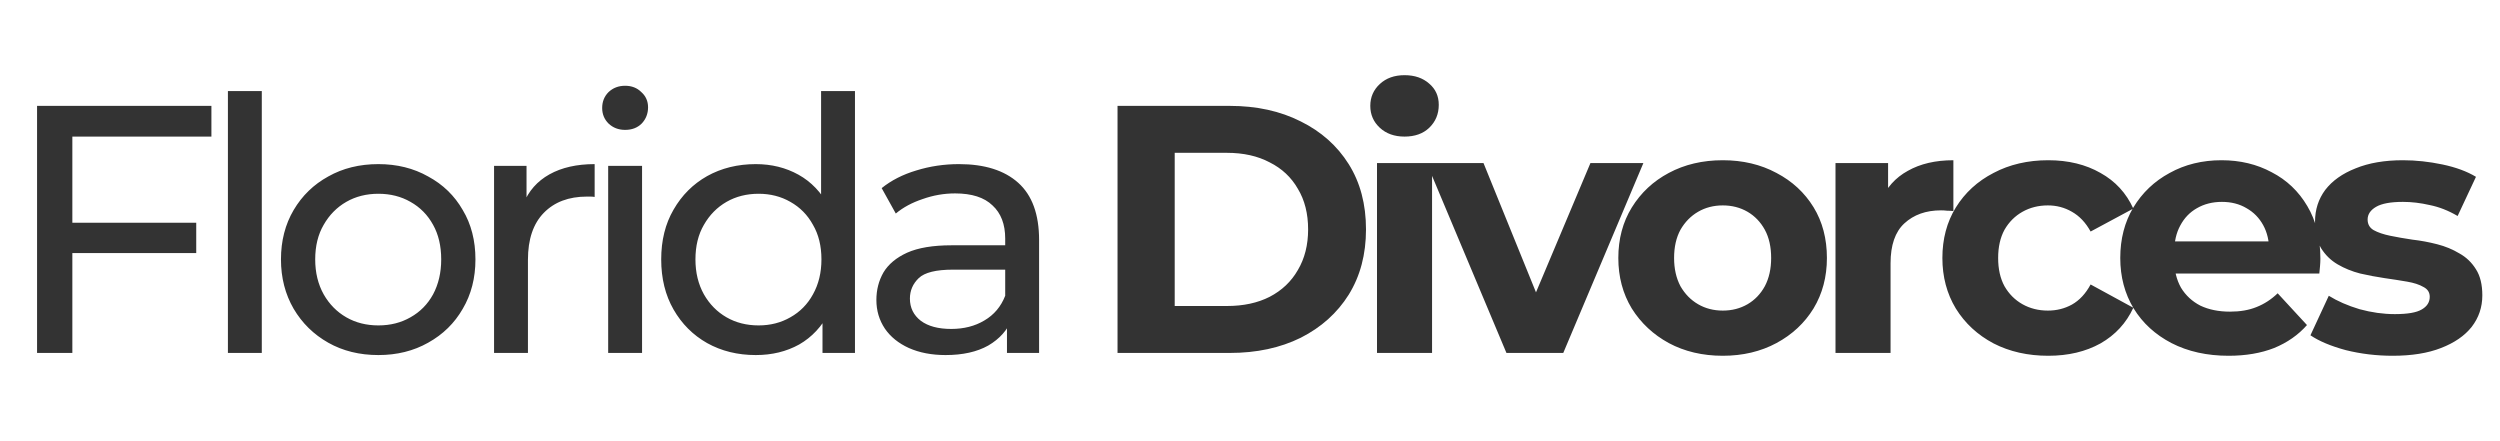
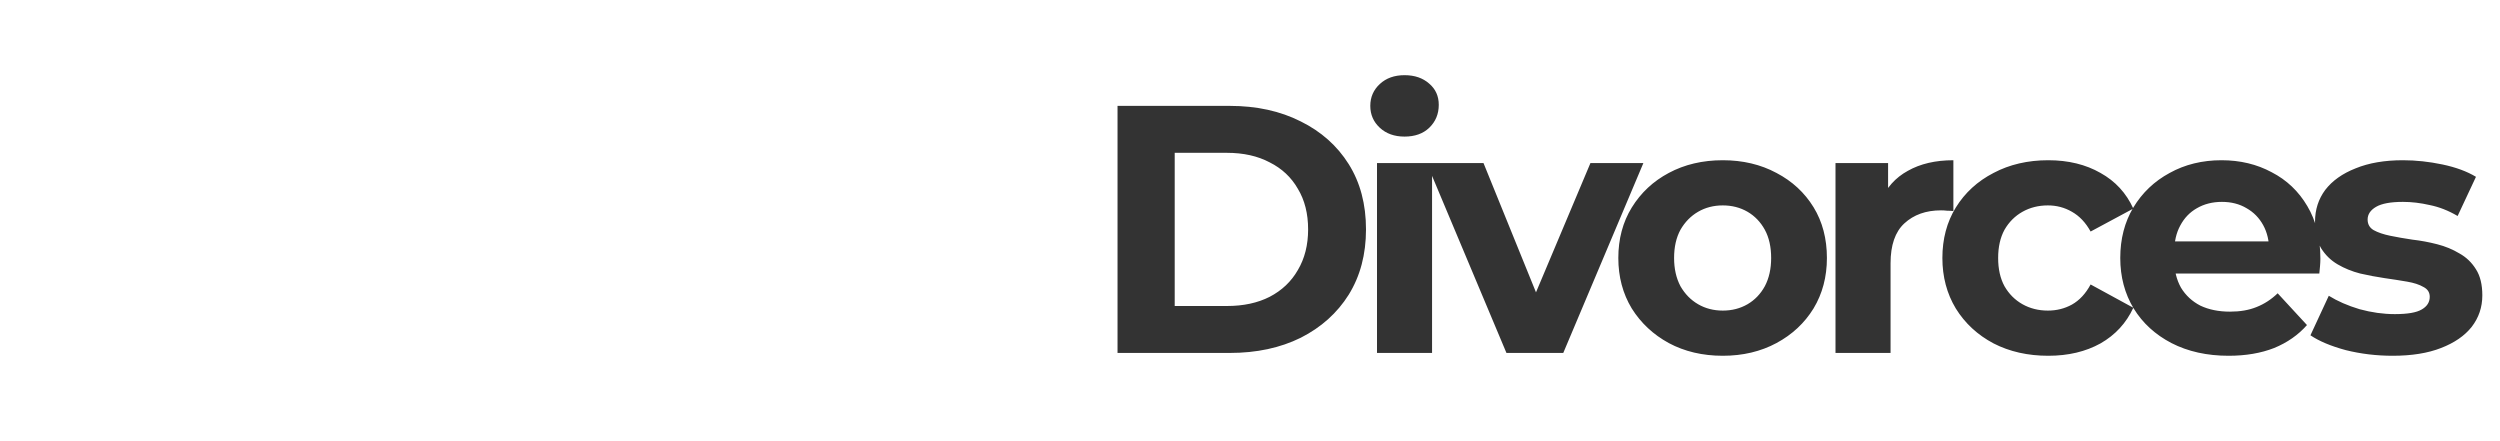
<svg xmlns="http://www.w3.org/2000/svg" width="85" height="15" viewBox="0 0 85 15" fill="none">
  <path d="M37.996 12V3.6H41.812C42.724 3.6 43.528 3.776 44.224 4.128C44.92 4.472 45.464 4.956 45.856 5.58C46.248 6.204 46.444 6.944 46.444 7.8C46.444 8.648 46.248 9.388 45.856 10.02C45.464 10.644 44.92 11.132 44.224 11.484C43.528 11.828 42.724 12 41.812 12H37.996ZM39.94 10.404H41.716C42.276 10.404 42.76 10.3 43.168 10.092C43.584 9.876 43.904 9.572 44.128 9.18C44.36 8.788 44.476 8.328 44.476 7.8C44.476 7.264 44.36 6.804 44.128 6.42C43.904 6.028 43.584 5.728 43.168 5.52C42.76 5.304 42.276 5.196 41.716 5.196H39.94V10.404ZM46.818 12V5.544H48.69V12H46.818ZM47.754 4.644C47.41 4.644 47.13 4.544 46.914 4.344C46.698 4.144 46.59 3.896 46.59 3.6C46.59 3.304 46.698 3.056 46.914 2.856C47.13 2.656 47.41 2.556 47.754 2.556C48.098 2.556 48.378 2.652 48.594 2.844C48.81 3.028 48.918 3.268 48.918 3.564C48.918 3.876 48.81 4.136 48.594 4.344C48.386 4.544 48.106 4.644 47.754 4.644ZM51.219 12L48.507 5.544H50.439L52.695 11.1H51.735L54.075 5.544H55.875L53.151 12H51.219ZM58.575 12.096C57.888 12.096 57.276 11.952 56.739 11.664C56.212 11.376 55.791 10.984 55.48 10.488C55.175 9.984 55.023 9.412 55.023 8.772C55.023 8.124 55.175 7.552 55.48 7.056C55.791 6.552 56.212 6.16 56.739 5.88C57.276 5.592 57.888 5.448 58.575 5.448C59.255 5.448 59.864 5.592 60.4 5.88C60.935 6.16 61.355 6.548 61.66 7.044C61.964 7.54 62.115 8.116 62.115 8.772C62.115 9.412 61.964 9.984 61.66 10.488C61.355 10.984 60.935 11.376 60.4 11.664C59.864 11.952 59.255 12.096 58.575 12.096ZM58.575 10.56C58.888 10.56 59.167 10.488 59.416 10.344C59.663 10.2 59.859 9.996 60.004 9.732C60.148 9.46 60.219 9.14 60.219 8.772C60.219 8.396 60.148 8.076 60.004 7.812C59.859 7.548 59.663 7.344 59.416 7.2C59.167 7.056 58.888 6.984 58.575 6.984C58.264 6.984 57.983 7.056 57.736 7.2C57.487 7.344 57.288 7.548 57.136 7.812C56.992 8.076 56.919 8.396 56.919 8.772C56.919 9.14 56.992 9.46 57.136 9.732C57.288 9.996 57.487 10.2 57.736 10.344C57.983 10.488 58.264 10.56 58.575 10.56ZM62.407 12V5.544H64.195V7.368L63.943 6.84C64.135 6.384 64.443 6.04 64.867 5.808C65.291 5.568 65.807 5.448 66.415 5.448V7.176C66.335 7.168 66.263 7.164 66.199 7.164C66.135 7.156 66.067 7.152 65.995 7.152C65.483 7.152 65.067 7.3 64.747 7.596C64.435 7.884 64.279 8.336 64.279 8.952V12H62.407ZM69.641 12.096C68.945 12.096 68.325 11.956 67.781 11.676C67.237 11.388 66.809 10.992 66.497 10.488C66.193 9.984 66.041 9.412 66.041 8.772C66.041 8.124 66.193 7.552 66.497 7.056C66.809 6.552 67.237 6.16 67.781 5.88C68.325 5.592 68.945 5.448 69.641 5.448C70.321 5.448 70.913 5.592 71.417 5.88C71.921 6.16 72.293 6.564 72.533 7.092L71.081 7.872C70.913 7.568 70.701 7.344 70.445 7.2C70.197 7.056 69.925 6.984 69.629 6.984C69.309 6.984 69.021 7.056 68.765 7.2C68.509 7.344 68.305 7.548 68.153 7.812C68.009 8.076 67.937 8.396 67.937 8.772C67.937 9.148 68.009 9.468 68.153 9.732C68.305 9.996 68.509 10.2 68.765 10.344C69.021 10.488 69.309 10.56 69.629 10.56C69.925 10.56 70.197 10.492 70.445 10.356C70.701 10.212 70.913 9.984 71.081 9.672L72.533 10.464C72.293 10.984 71.921 11.388 71.417 11.676C70.913 11.956 70.321 12.096 69.641 12.096ZM75.773 12.096C75.037 12.096 74.389 11.952 73.829 11.664C73.277 11.376 72.849 10.984 72.545 10.488C72.241 9.984 72.089 9.412 72.089 8.772C72.089 8.124 72.237 7.552 72.533 7.056C72.837 6.552 73.249 6.16 73.769 5.88C74.289 5.592 74.877 5.448 75.533 5.448C76.165 5.448 76.733 5.584 77.237 5.856C77.749 6.12 78.153 6.504 78.449 7.008C78.745 7.504 78.893 8.1 78.893 8.796C78.893 8.868 78.889 8.952 78.881 9.048C78.873 9.136 78.865 9.22 78.857 9.3H73.613V8.208H77.873L77.153 8.532C77.153 8.196 77.085 7.904 76.949 7.656C76.813 7.408 76.625 7.216 76.385 7.08C76.145 6.936 75.865 6.864 75.545 6.864C75.225 6.864 74.941 6.936 74.693 7.08C74.453 7.216 74.265 7.412 74.129 7.668C73.993 7.916 73.925 8.212 73.925 8.556V8.844C73.925 9.196 74.001 9.508 74.153 9.78C74.313 10.044 74.533 10.248 74.813 10.392C75.101 10.528 75.437 10.596 75.821 10.596C76.165 10.596 76.465 10.544 76.721 10.44C76.985 10.336 77.225 10.18 77.441 9.972L78.437 11.052C78.141 11.388 77.769 11.648 77.321 11.832C76.873 12.008 76.357 12.096 75.773 12.096ZM81.351 12.096C80.799 12.096 80.267 12.032 79.755 11.904C79.251 11.768 78.851 11.6 78.555 11.4L79.179 10.056C79.475 10.24 79.823 10.392 80.223 10.512C80.631 10.624 81.031 10.68 81.423 10.68C81.855 10.68 82.159 10.628 82.335 10.524C82.519 10.42 82.611 10.276 82.611 10.092C82.611 9.94 82.539 9.828 82.395 9.756C82.259 9.676 82.075 9.616 81.843 9.576C81.611 9.536 81.355 9.496 81.075 9.456C80.803 9.416 80.527 9.364 80.247 9.3C79.967 9.228 79.711 9.124 79.479 8.988C79.247 8.852 79.059 8.668 78.915 8.436C78.779 8.204 78.711 7.904 78.711 7.536C78.711 7.128 78.827 6.768 79.059 6.456C79.299 6.144 79.643 5.9 80.091 5.724C80.539 5.54 81.075 5.448 81.699 5.448C82.139 5.448 82.587 5.496 83.043 5.592C83.499 5.688 83.879 5.828 84.183 6.012L83.559 7.344C83.247 7.16 82.931 7.036 82.611 6.972C82.299 6.9 81.995 6.864 81.699 6.864C81.283 6.864 80.979 6.92 80.787 7.032C80.595 7.144 80.499 7.288 80.499 7.464C80.499 7.624 80.567 7.744 80.703 7.824C80.847 7.904 81.035 7.968 81.267 8.016C81.499 8.064 81.751 8.108 82.023 8.148C82.303 8.18 82.583 8.232 82.863 8.304C83.143 8.376 83.395 8.48 83.619 8.616C83.851 8.744 84.039 8.924 84.183 9.156C84.327 9.38 84.399 9.676 84.399 10.044C84.399 10.444 84.279 10.8 84.039 11.112C83.799 11.416 83.451 11.656 82.995 11.832C82.547 12.008 81.999 12.096 81.351 12.096Z" fill="#333333" />
-   <path d="M2.34 7.572H6.672V8.604H2.34V7.572ZM2.46 12H1.26V3.6H7.188V4.644H2.46V12ZM7.749 12V3.096H8.901V12H7.749ZM12.865 12.072C12.225 12.072 11.657 11.932 11.161 11.652C10.665 11.372 10.273 10.988 9.985 10.5C9.697 10.004 9.553 9.444 9.553 8.82C9.553 8.188 9.697 7.628 9.985 7.14C10.273 6.652 10.665 6.272 11.161 6C11.657 5.72 12.225 5.58 12.865 5.58C13.497 5.58 14.061 5.72 14.557 6C15.061 6.272 15.453 6.652 15.733 7.14C16.021 7.62 16.165 8.18 16.165 8.82C16.165 9.452 16.021 10.012 15.733 10.5C15.453 10.988 15.061 11.372 14.557 11.652C14.061 11.932 13.497 12.072 12.865 12.072ZM12.865 11.064C13.273 11.064 13.637 10.972 13.957 10.788C14.285 10.604 14.541 10.344 14.725 10.008C14.909 9.664 15.001 9.268 15.001 8.82C15.001 8.364 14.909 7.972 14.725 7.644C14.541 7.308 14.285 7.048 13.957 6.864C13.637 6.68 13.273 6.588 12.865 6.588C12.457 6.588 12.093 6.68 11.773 6.864C11.453 7.048 11.197 7.308 11.005 7.644C10.813 7.972 10.717 8.364 10.717 8.82C10.717 9.268 10.813 9.664 11.005 10.008C11.197 10.344 11.453 10.604 11.773 10.788C12.093 10.972 12.457 11.064 12.865 11.064ZM16.798 12V5.64H17.902V7.368L17.794 6.936C17.97 6.496 18.266 6.16 18.682 5.928C19.098 5.696 19.61 5.58 20.218 5.58V6.696C20.17 6.688 20.122 6.684 20.074 6.684C20.034 6.684 19.994 6.684 19.954 6.684C19.338 6.684 18.85 6.868 18.49 7.236C18.13 7.604 17.95 8.136 17.95 8.832V12H16.798ZM20.678 12V5.64H21.83V12H20.678ZM21.254 4.416C21.03 4.416 20.842 4.344 20.69 4.2C20.546 4.056 20.474 3.88 20.474 3.672C20.474 3.456 20.546 3.276 20.69 3.132C20.842 2.988 21.03 2.916 21.254 2.916C21.478 2.916 21.662 2.988 21.806 3.132C21.958 3.268 22.034 3.44 22.034 3.648C22.034 3.864 21.962 4.048 21.818 4.2C21.674 4.344 21.486 4.416 21.254 4.416ZM25.697 12.072C25.081 12.072 24.529 11.936 24.041 11.664C23.561 11.392 23.181 11.012 22.901 10.524C22.621 10.036 22.481 9.468 22.481 8.82C22.481 8.172 22.621 7.608 22.901 7.128C23.181 6.64 23.561 6.26 24.041 5.988C24.529 5.716 25.081 5.58 25.697 5.58C26.233 5.58 26.717 5.7 27.149 5.94C27.581 6.18 27.925 6.54 28.181 7.02C28.445 7.5 28.577 8.1 28.577 8.82C28.577 9.54 28.449 10.14 28.193 10.62C27.945 11.1 27.605 11.464 27.173 11.712C26.741 11.952 26.249 12.072 25.697 12.072ZM25.793 11.064C26.193 11.064 26.553 10.972 26.873 10.788C27.201 10.604 27.457 10.344 27.641 10.008C27.833 9.664 27.929 9.268 27.929 8.82C27.929 8.364 27.833 7.972 27.641 7.644C27.457 7.308 27.201 7.048 26.873 6.864C26.553 6.68 26.193 6.588 25.793 6.588C25.385 6.588 25.021 6.68 24.701 6.864C24.381 7.048 24.125 7.308 23.933 7.644C23.741 7.972 23.645 8.364 23.645 8.82C23.645 9.268 23.741 9.664 23.933 10.008C24.125 10.344 24.381 10.604 24.701 10.788C25.021 10.972 25.385 11.064 25.793 11.064ZM27.965 12V10.284L28.037 8.808L27.917 7.332V3.096H29.069V12H27.965ZM34.237 12V10.656L34.177 10.404V8.112C34.177 7.624 34.033 7.248 33.745 6.984C33.465 6.712 33.041 6.576 32.473 6.576C32.097 6.576 31.729 6.64 31.369 6.768C31.009 6.888 30.705 7.052 30.457 7.26L29.977 6.396C30.305 6.132 30.697 5.932 31.153 5.796C31.617 5.652 32.101 5.58 32.605 5.58C33.477 5.58 34.149 5.792 34.621 6.216C35.093 6.64 35.329 7.288 35.329 8.16V12H34.237ZM32.149 12.072C31.677 12.072 31.261 11.992 30.901 11.832C30.549 11.672 30.277 11.452 30.085 11.172C29.893 10.884 29.797 10.56 29.797 10.2C29.797 9.856 29.877 9.544 30.037 9.264C30.205 8.984 30.473 8.76 30.841 8.592C31.217 8.424 31.721 8.34 32.353 8.34H34.369V9.168H32.401C31.825 9.168 31.437 9.264 31.237 9.456C31.037 9.648 30.937 9.88 30.937 10.152C30.937 10.464 31.061 10.716 31.309 10.908C31.557 11.092 31.901 11.184 32.341 11.184C32.773 11.184 33.149 11.088 33.469 10.896C33.797 10.704 34.033 10.424 34.177 10.056L34.405 10.848C34.253 11.224 33.985 11.524 33.601 11.748C33.217 11.964 32.733 12.072 32.149 12.072Z" fill="#333333" />
</svg>